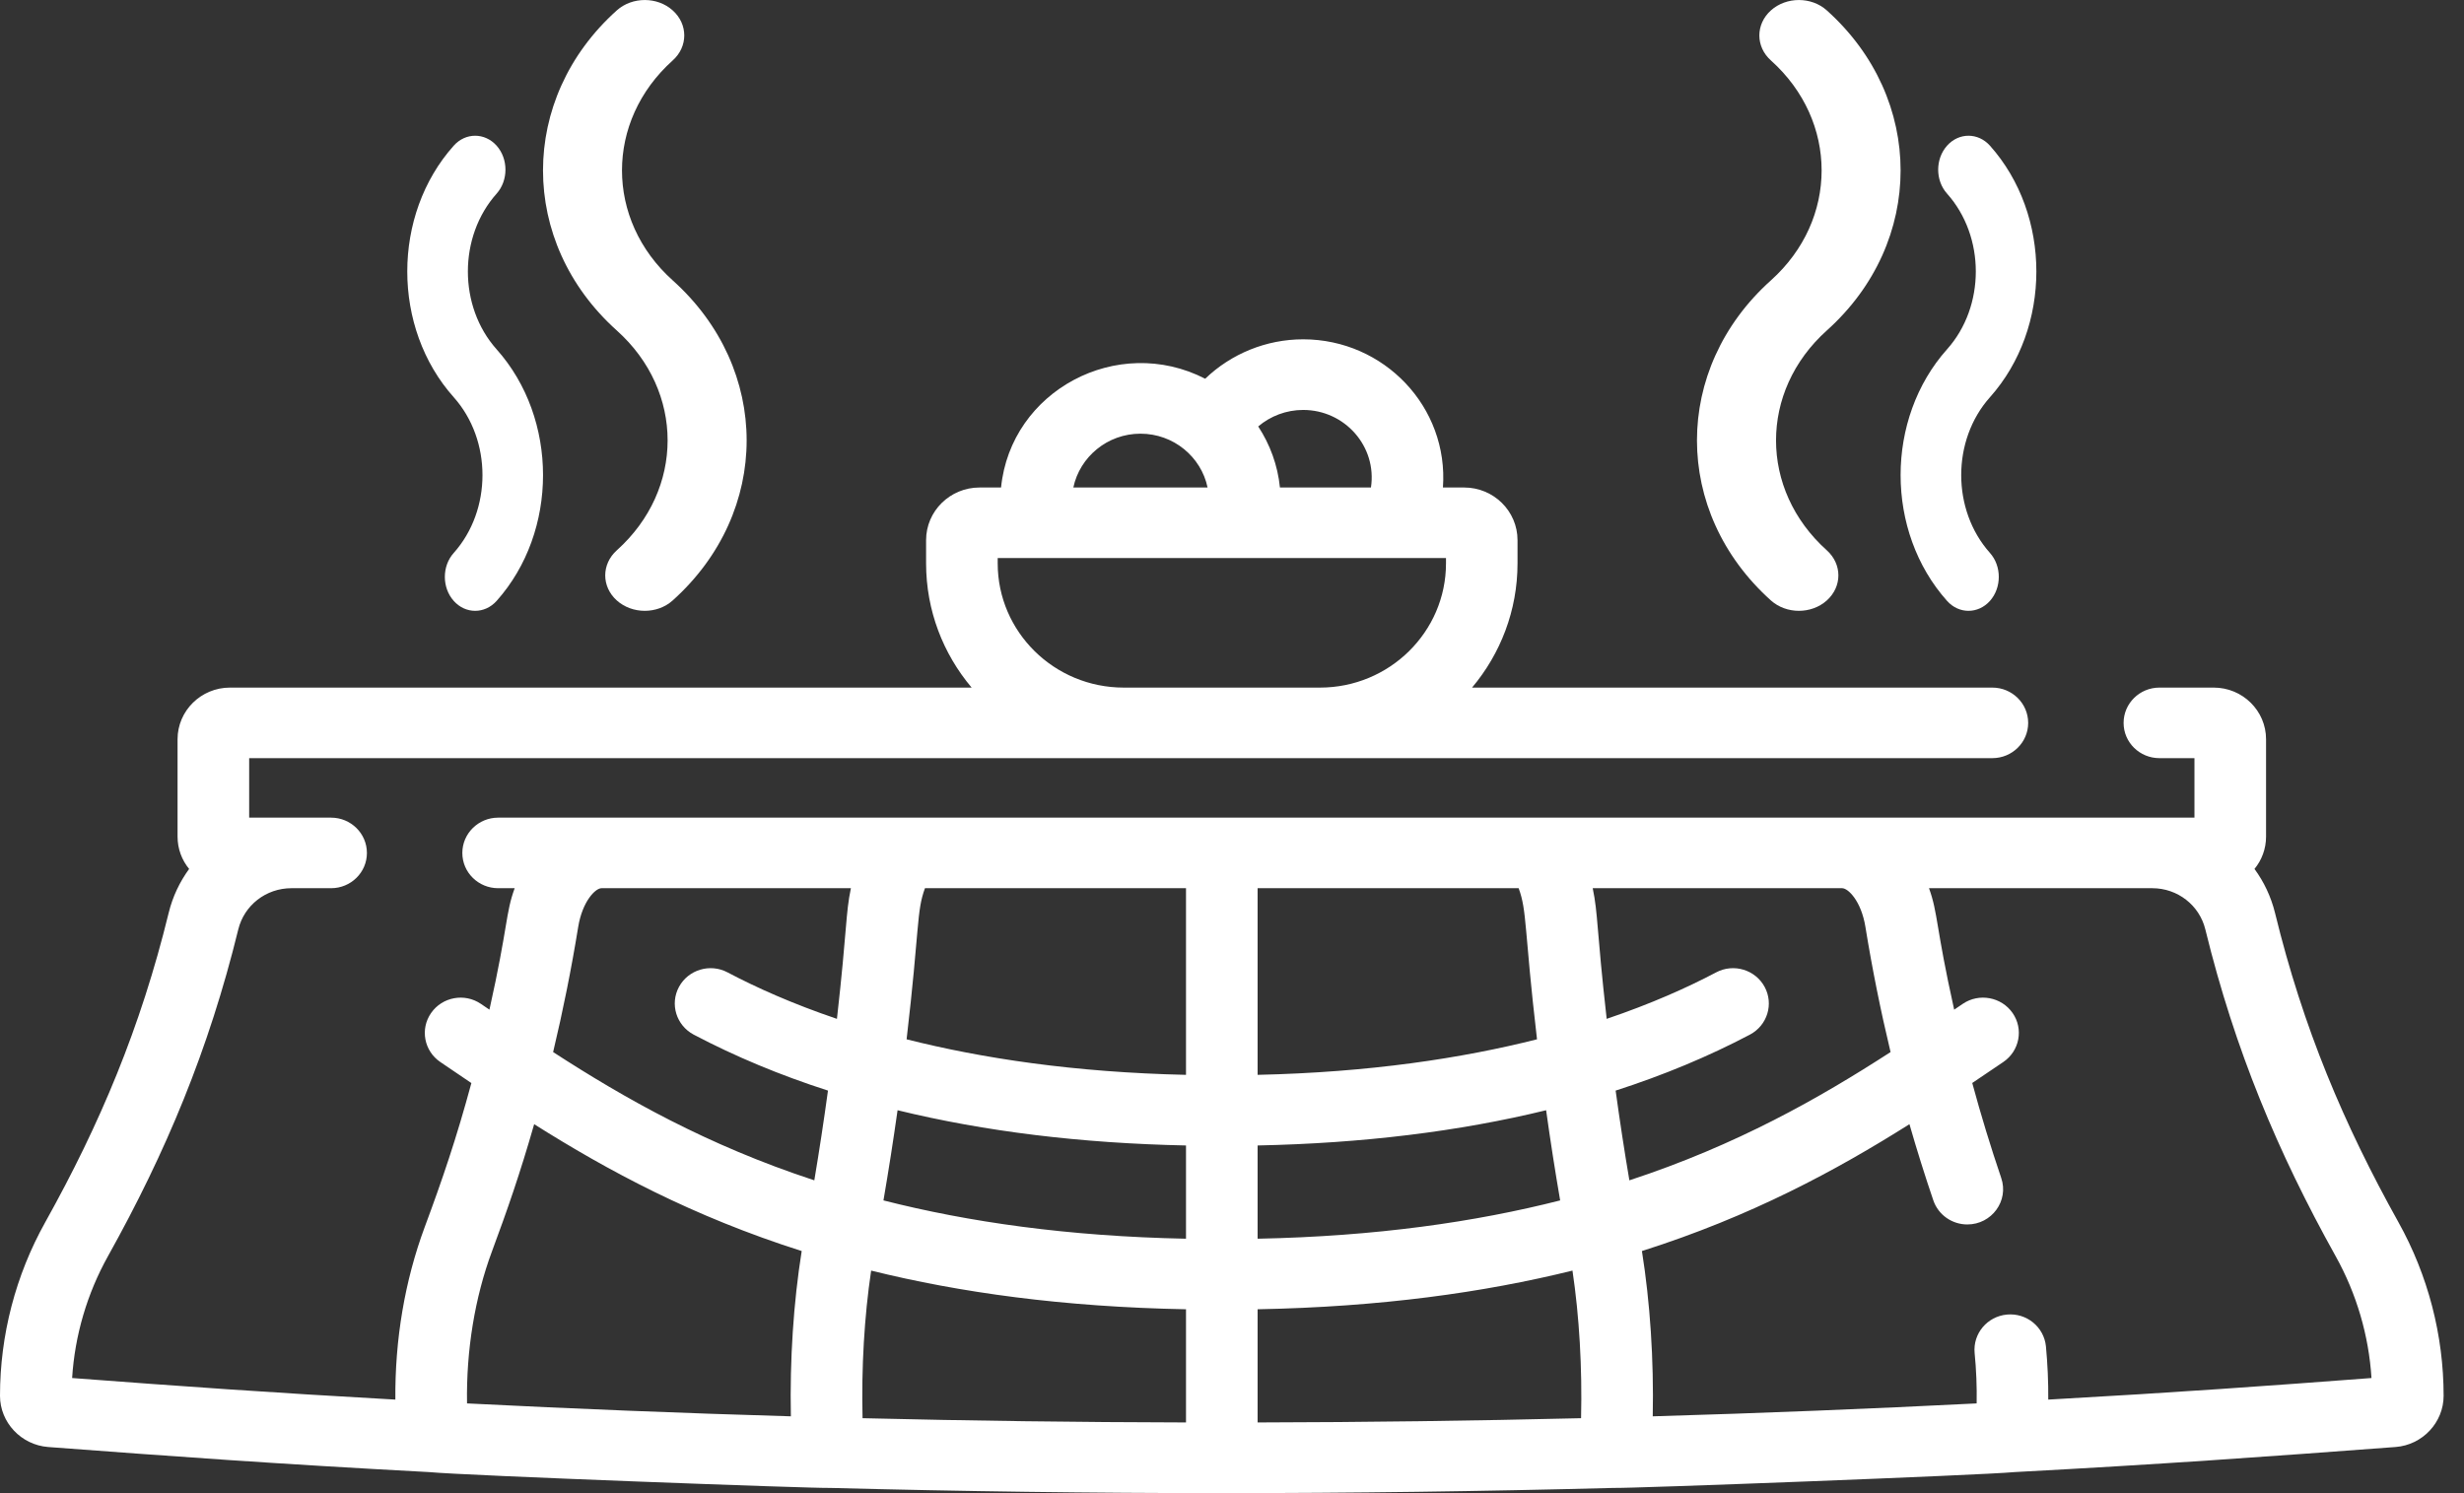
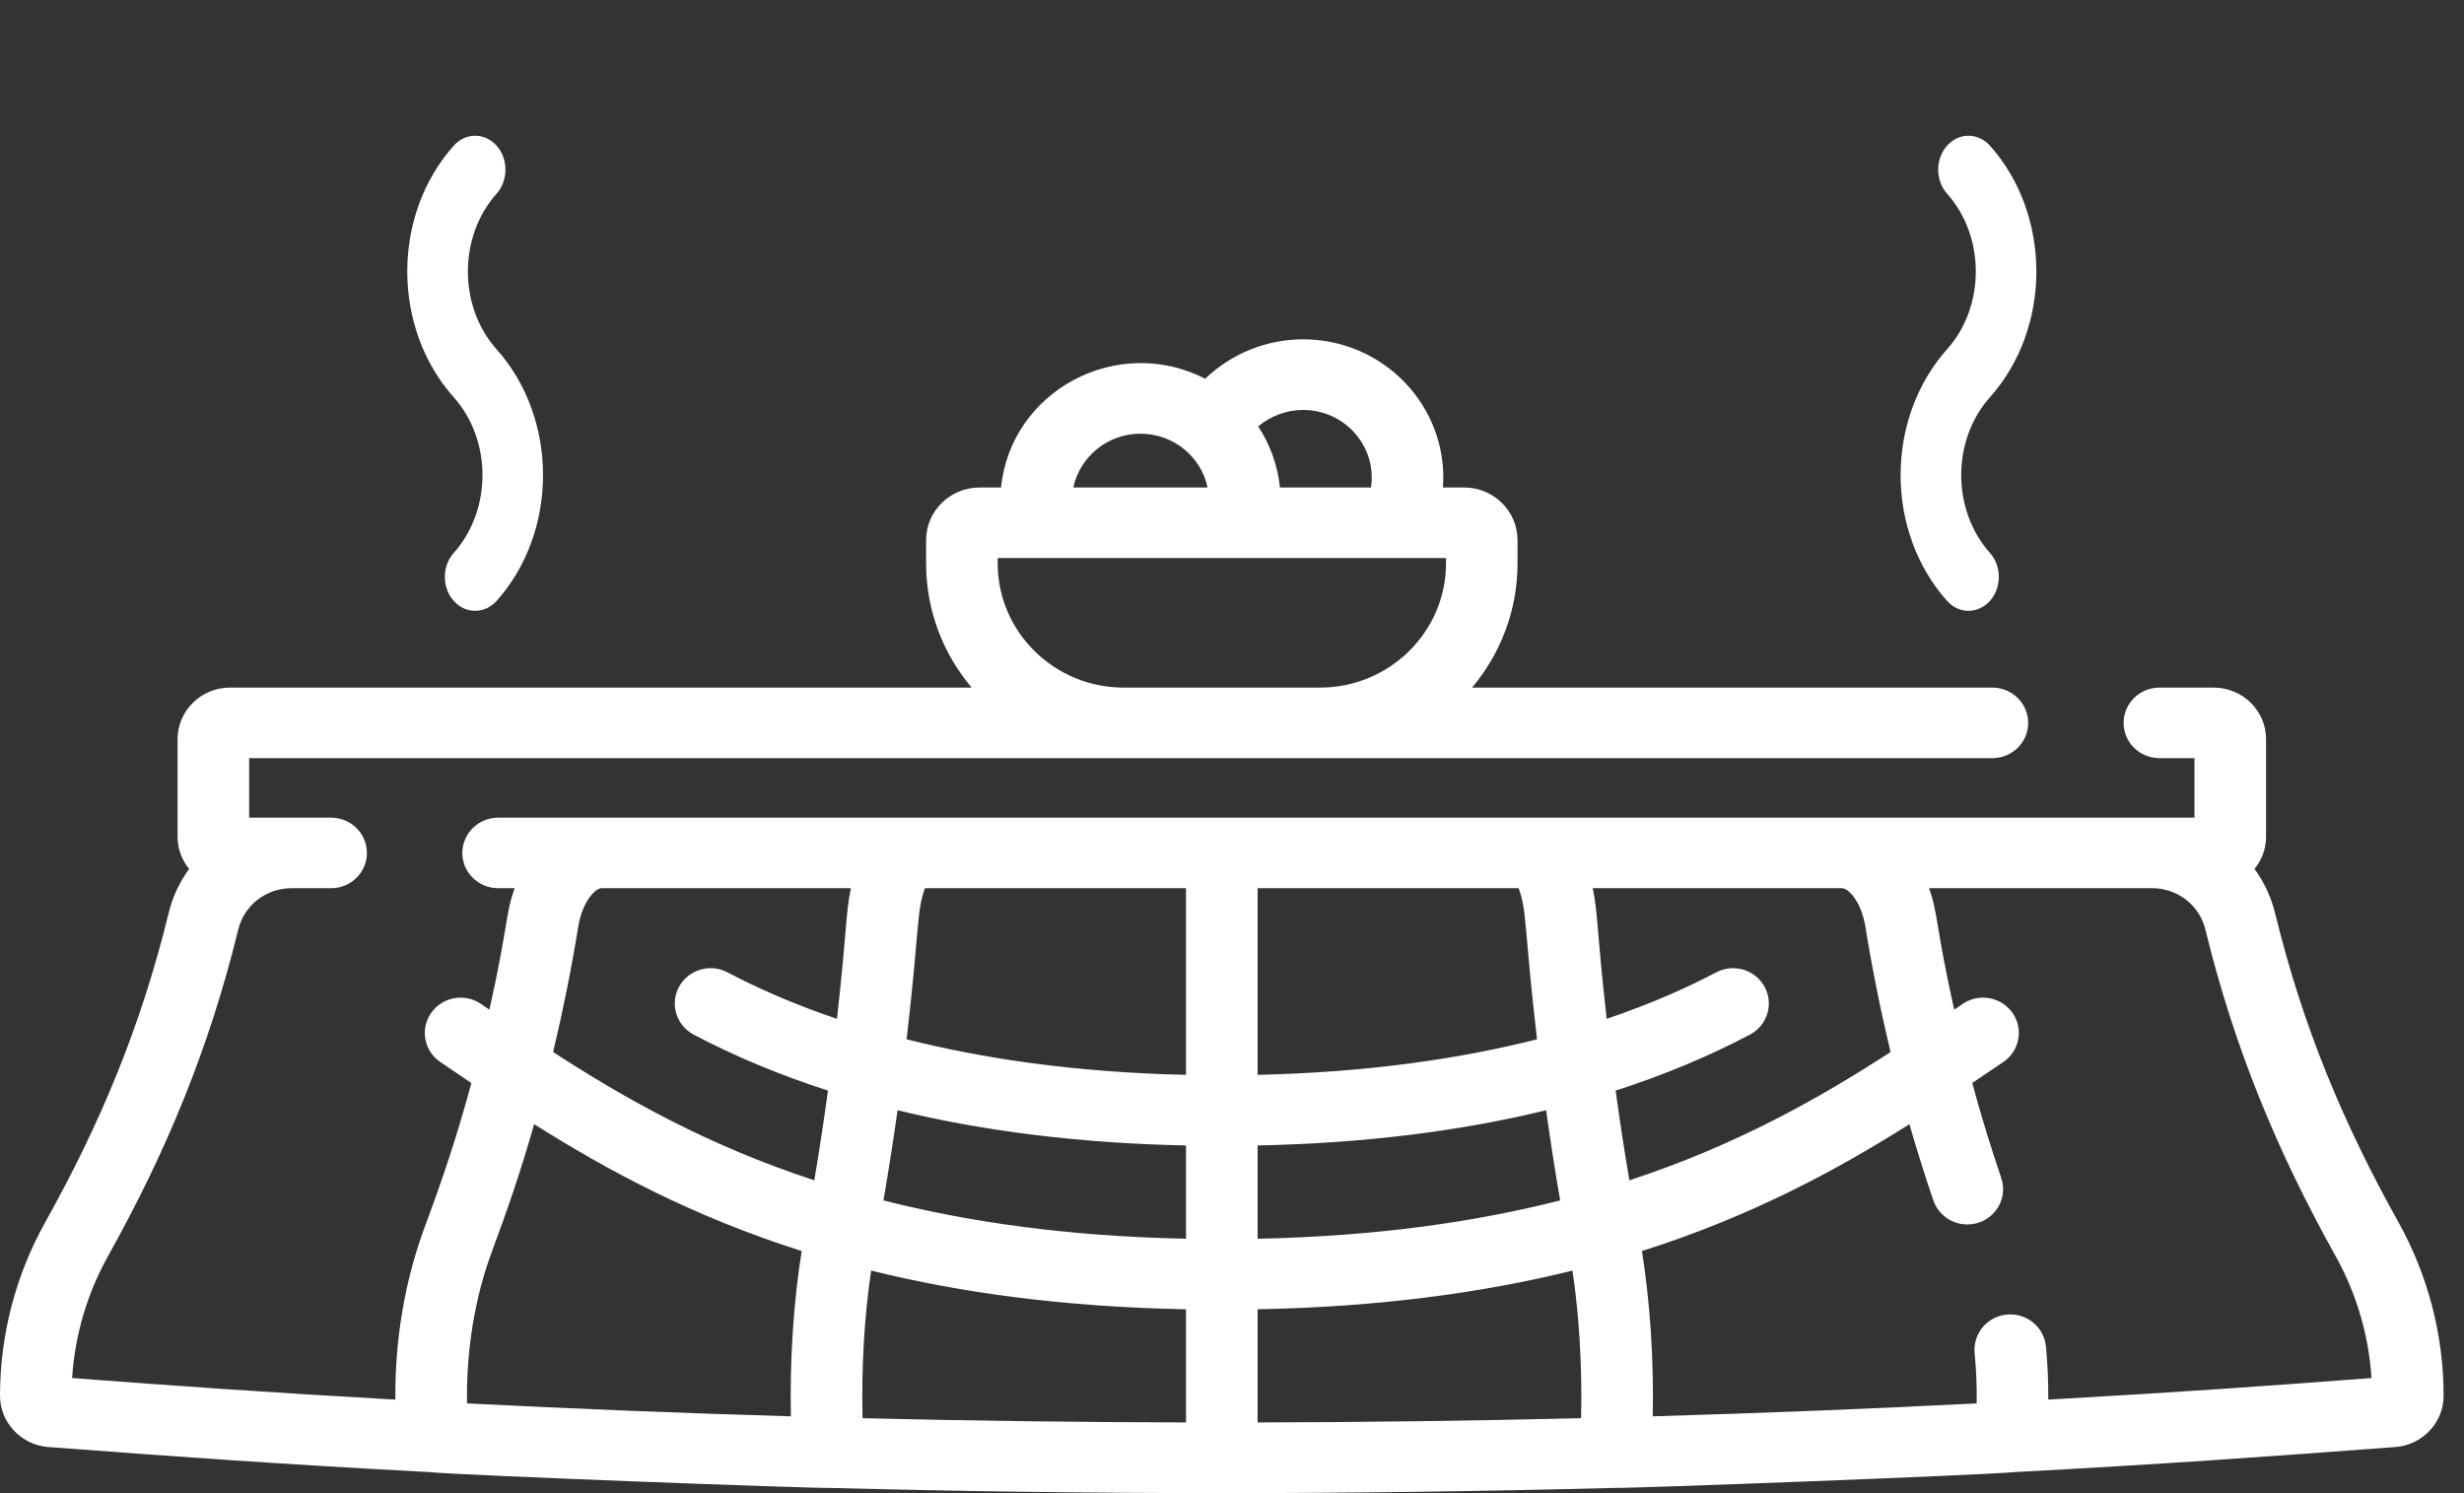
<svg xmlns="http://www.w3.org/2000/svg" width="33px" height="20px" viewBox="0 0 33 20" version="1.1">
  <rect x="0" y="0" width="33" height="20" fill="#333333" stroke="none" />
  <title>kotatsu</title>
  <g id="Návrh" stroke="none" stroke-width="1" fill="none" fill-rule="evenodd">
    <g id="mijeurope_whosale" transform="translate(-448, -2130)" fill="#FFFFFF" fill-rule="nonzero">
      <g id="Group-5" transform="translate(310, 2118)">
        <g id="Group-4" transform="translate(131, 0)">
          <g id="kotatsu" transform="translate(7, 12)">
            <path d="M30.469,12.228 C30.415,12.01 30.321,11.812 30.194,11.639 C30.291,11.521 30.349,11.37 30.349,11.206 L30.349,9.902 C30.349,9.52 30.035,9.21 29.648,9.21 L28.921,9.21 C28.656,9.21 28.441,9.422 28.441,9.683 C28.441,9.944 28.656,10.155 28.921,10.155 L29.39,10.155 L29.39,10.952 L6.672,10.952 C6.407,10.952 6.192,11.164 6.192,11.425 C6.192,11.686 6.407,11.897 6.672,11.897 L6.893,11.897 C6.769,12.237 6.807,12.394 6.555,13.524 C6.529,13.506 6.533,13.509 6.44,13.446 C6.222,13.298 5.924,13.353 5.774,13.568 C5.624,13.783 5.679,14.077 5.897,14.225 C6.052,14.33 6.183,14.418 6.313,14.507 C6.112,15.251 5.923,15.804 5.688,16.436 C5.422,17.153 5.288,17.942 5.295,18.747 C3.63,18.654 2.416,18.568 0.966,18.458 C1.002,17.888 1.166,17.328 1.446,16.826 C2.222,15.435 2.795,14.066 3.191,12.45 C3.27,12.125 3.563,11.897 3.903,11.897 L4.434,11.897 C4.699,11.897 4.914,11.686 4.914,11.425 C4.914,11.164 4.699,10.952 4.434,10.952 L3.337,10.952 L3.337,10.155 L26.683,10.155 C26.948,10.155 27.163,9.944 27.163,9.683 C27.163,9.422 26.948,9.21 26.683,9.21 L19.715,9.21 C20.095,8.758 20.324,8.178 20.324,7.546 L20.324,7.235 C20.324,6.846 20.004,6.53 19.61,6.53 L19.325,6.53 C19.403,5.453 18.537,4.545 17.453,4.545 C16.957,4.545 16.487,4.74 16.141,5.073 C14.968,4.47 13.537,5.231 13.407,6.53 L13.118,6.53 C12.724,6.53 12.403,6.846 12.403,7.235 L12.403,7.546 C12.403,8.178 12.632,8.758 13.013,9.21 L3.08,9.21 C2.693,9.21 2.378,9.52 2.378,9.902 L2.378,11.206 C2.378,11.37 2.436,11.521 2.533,11.639 C2.407,11.812 2.312,12.01 2.259,12.228 C1.883,13.765 1.34,15.055 0.606,16.371 C0.209,17.081 0,17.885 0,18.696 C0,19.053 0.283,19.354 0.645,19.382 C2.321,19.508 3.692,19.608 5.749,19.718 C6.205,19.763 10.935,19.939 11.116,19.93 C14.67,20.023 18.05,20.023 21.611,19.93 C21.801,19.939 26.556,19.759 26.978,19.718 C28.961,19.612 30.34,19.513 32.083,19.382 C32.444,19.355 32.727,19.053 32.727,18.696 C32.727,17.885 32.518,17.081 32.122,16.371 C31.39,15.058 30.846,13.772 30.469,12.228 L30.469,12.228 Z M18.361,6.53 L17.142,6.53 C17.112,6.231 17.009,5.953 16.851,5.712 C17.016,5.572 17.229,5.491 17.453,5.491 C18.011,5.491 18.444,5.98 18.361,6.53 L18.361,6.53 Z M15.274,5.809 C15.717,5.809 16.087,6.119 16.173,6.53 L14.375,6.53 C14.462,6.119 14.832,5.809 15.274,5.809 L15.274,5.809 Z M13.362,7.546 L13.362,7.475 L19.366,7.475 L19.366,7.546 C19.366,8.464 18.608,9.21 17.678,9.21 L15.05,9.21 C14.119,9.21 13.362,8.464 13.362,7.546 L13.362,7.546 Z M24.983,12.414 C25.075,12.981 25.188,13.542 25.32,14.092 C24.365,14.71 23.26,15.338 21.822,15.81 C21.755,15.417 21.694,15.016 21.638,14.608 C22.281,14.401 22.881,14.151 23.437,13.858 C23.67,13.734 23.758,13.448 23.633,13.218 C23.508,12.988 23.218,12.901 22.985,13.024 C22.597,13.229 22.111,13.446 21.518,13.647 C21.38,12.422 21.404,12.248 21.331,11.897 L24.671,11.897 C24.753,11.897 24.927,12.07 24.983,12.414 L24.983,12.414 Z M21.175,18.996 C19.732,19.031 18.288,19.05 16.843,19.053 L16.843,17.537 C18.49,17.506 19.874,17.312 21.06,17.019 C21.152,17.638 21.191,18.319 21.175,18.996 Z M11.552,18.996 C11.536,18.319 11.575,17.638 11.667,17.019 C12.854,17.313 14.237,17.506 15.884,17.537 L15.884,19.053 C14.44,19.05 12.995,19.031 11.552,18.996 L11.552,18.996 Z M12.388,11.897 L15.884,11.897 L15.884,14.397 C14.386,14.364 13.148,14.175 12.142,13.921 C12.318,12.414 12.273,12.209 12.388,11.897 Z M20.339,11.897 C20.453,12.205 20.411,12.431 20.585,13.921 C19.579,14.175 18.341,14.364 16.843,14.397 L16.843,11.897 L20.339,11.897 Z M16.843,15.343 C18.248,15.314 19.539,15.156 20.707,14.871 C20.764,15.281 20.827,15.684 20.895,16.079 C19.758,16.368 18.43,16.56 16.843,16.592 L16.843,15.343 L16.843,15.343 Z M15.884,15.343 L15.884,16.592 C14.297,16.56 12.969,16.368 11.832,16.079 C11.9,15.684 11.963,15.281 12.021,14.871 C13.189,15.156 14.479,15.314 15.884,15.343 Z M7.744,12.414 C7.801,12.07 7.975,11.897 8.056,11.897 L11.396,11.897 C11.323,12.248 11.348,12.416 11.209,13.647 C10.616,13.446 10.131,13.229 9.743,13.024 C9.51,12.901 9.219,12.988 9.094,13.218 C8.969,13.448 9.057,13.734 9.29,13.858 C9.846,14.151 10.446,14.401 11.089,14.608 C11.033,15.016 10.972,15.417 10.906,15.81 C9.468,15.338 8.362,14.71 7.408,14.092 C7.539,13.542 7.652,12.982 7.744,12.414 L7.744,12.414 Z M6.589,16.761 C6.795,16.206 6.963,15.724 7.154,15.058 C8.136,15.677 9.275,16.293 10.737,16.757 C10.627,17.447 10.577,18.212 10.592,18.971 C9.145,18.929 7.699,18.871 6.255,18.798 C6.243,18.089 6.359,17.379 6.589,16.761 Z M27.432,18.747 C27.434,18.508 27.423,18.27 27.401,18.034 C27.375,17.774 27.142,17.583 26.878,17.608 C26.614,17.633 26.421,17.864 26.446,18.124 C26.468,18.347 26.477,18.572 26.473,18.798 C25.029,18.871 23.582,18.929 22.135,18.971 C22.15,18.212 22.1,17.447 21.99,16.757 C23.452,16.293 24.592,15.677 25.573,15.058 C25.672,15.403 25.779,15.744 25.893,16.079 C25.961,16.276 26.147,16.401 26.348,16.401 C26.675,16.401 26.907,16.084 26.802,15.778 C26.661,15.363 26.531,14.938 26.414,14.506 C26.54,14.422 26.656,14.343 26.83,14.225 C27.048,14.077 27.104,13.783 26.954,13.568 C26.804,13.353 26.505,13.298 26.287,13.446 C26.155,13.536 26.203,13.503 26.172,13.524 C25.923,12.405 25.957,12.235 25.835,11.897 L28.825,11.897 C29.164,11.897 29.457,12.125 29.536,12.45 C29.933,14.069 30.505,15.433 31.281,16.826 C31.561,17.328 31.725,17.888 31.761,18.458 C30.401,18.561 29.186,18.649 27.432,18.747 L27.432,18.747 Z" id="Shape" />
-             <path d="M8.261,8.043 C8.468,8.228 8.803,8.228 9.009,8.043 C10.33,6.858 10.33,4.94 9.009,3.755 C8.104,2.943 8.104,1.622 9.009,0.81 C9.216,0.625 9.216,0.324 9.009,0.139 C8.803,-0.046 8.468,-0.046 8.261,0.139 C6.943,1.321 6.943,3.245 8.261,4.427 C9.168,5.24 9.168,6.557 8.261,7.371 C8.054,7.557 8.054,7.857 8.261,8.043 Z" id="Path" />
            <path d="M6.077,8.049 C6.235,8.226 6.492,8.226 6.651,8.049 C7.48,7.12 7.48,5.608 6.651,4.679 C6.138,4.104 6.138,3.169 6.651,2.594 C6.809,2.417 6.809,2.129 6.651,1.951 C6.492,1.774 6.235,1.774 6.077,1.951 C5.247,2.88 5.247,4.392 6.077,5.321 C6.59,5.896 6.59,6.831 6.077,7.406 C5.918,7.583 5.918,7.871 6.077,8.049 Z" id="Path" />
-             <path d="M24.466,0.139 C24.26,-0.046 23.925,-0.046 23.718,0.139 C23.511,0.325 23.511,0.625 23.718,0.81 C24.623,1.622 24.623,2.943 23.718,3.755 C22.397,4.94 22.397,6.858 23.718,8.043 C23.925,8.228 24.26,8.228 24.466,8.043 C24.673,7.857 24.673,7.557 24.466,7.371 C23.56,6.558 23.559,5.241 24.466,4.427 C25.784,3.245 25.784,1.321 24.466,0.139 Z" id="Path" />
            <path d="M26.651,1.951 C26.492,1.774 26.235,1.774 26.077,1.951 C25.918,2.129 25.918,2.417 26.077,2.594 C26.59,3.169 26.59,4.104 26.077,4.678 C25.247,5.608 25.247,7.12 26.077,8.049 C26.235,8.226 26.492,8.226 26.651,8.049 C26.809,7.871 26.809,7.583 26.651,7.406 C26.138,6.831 26.138,5.896 26.651,5.321 C27.48,4.392 27.48,2.88 26.651,1.951 Z" id="Path" />
          </g>
        </g>
      </g>
    </g>
  </g>
</svg>